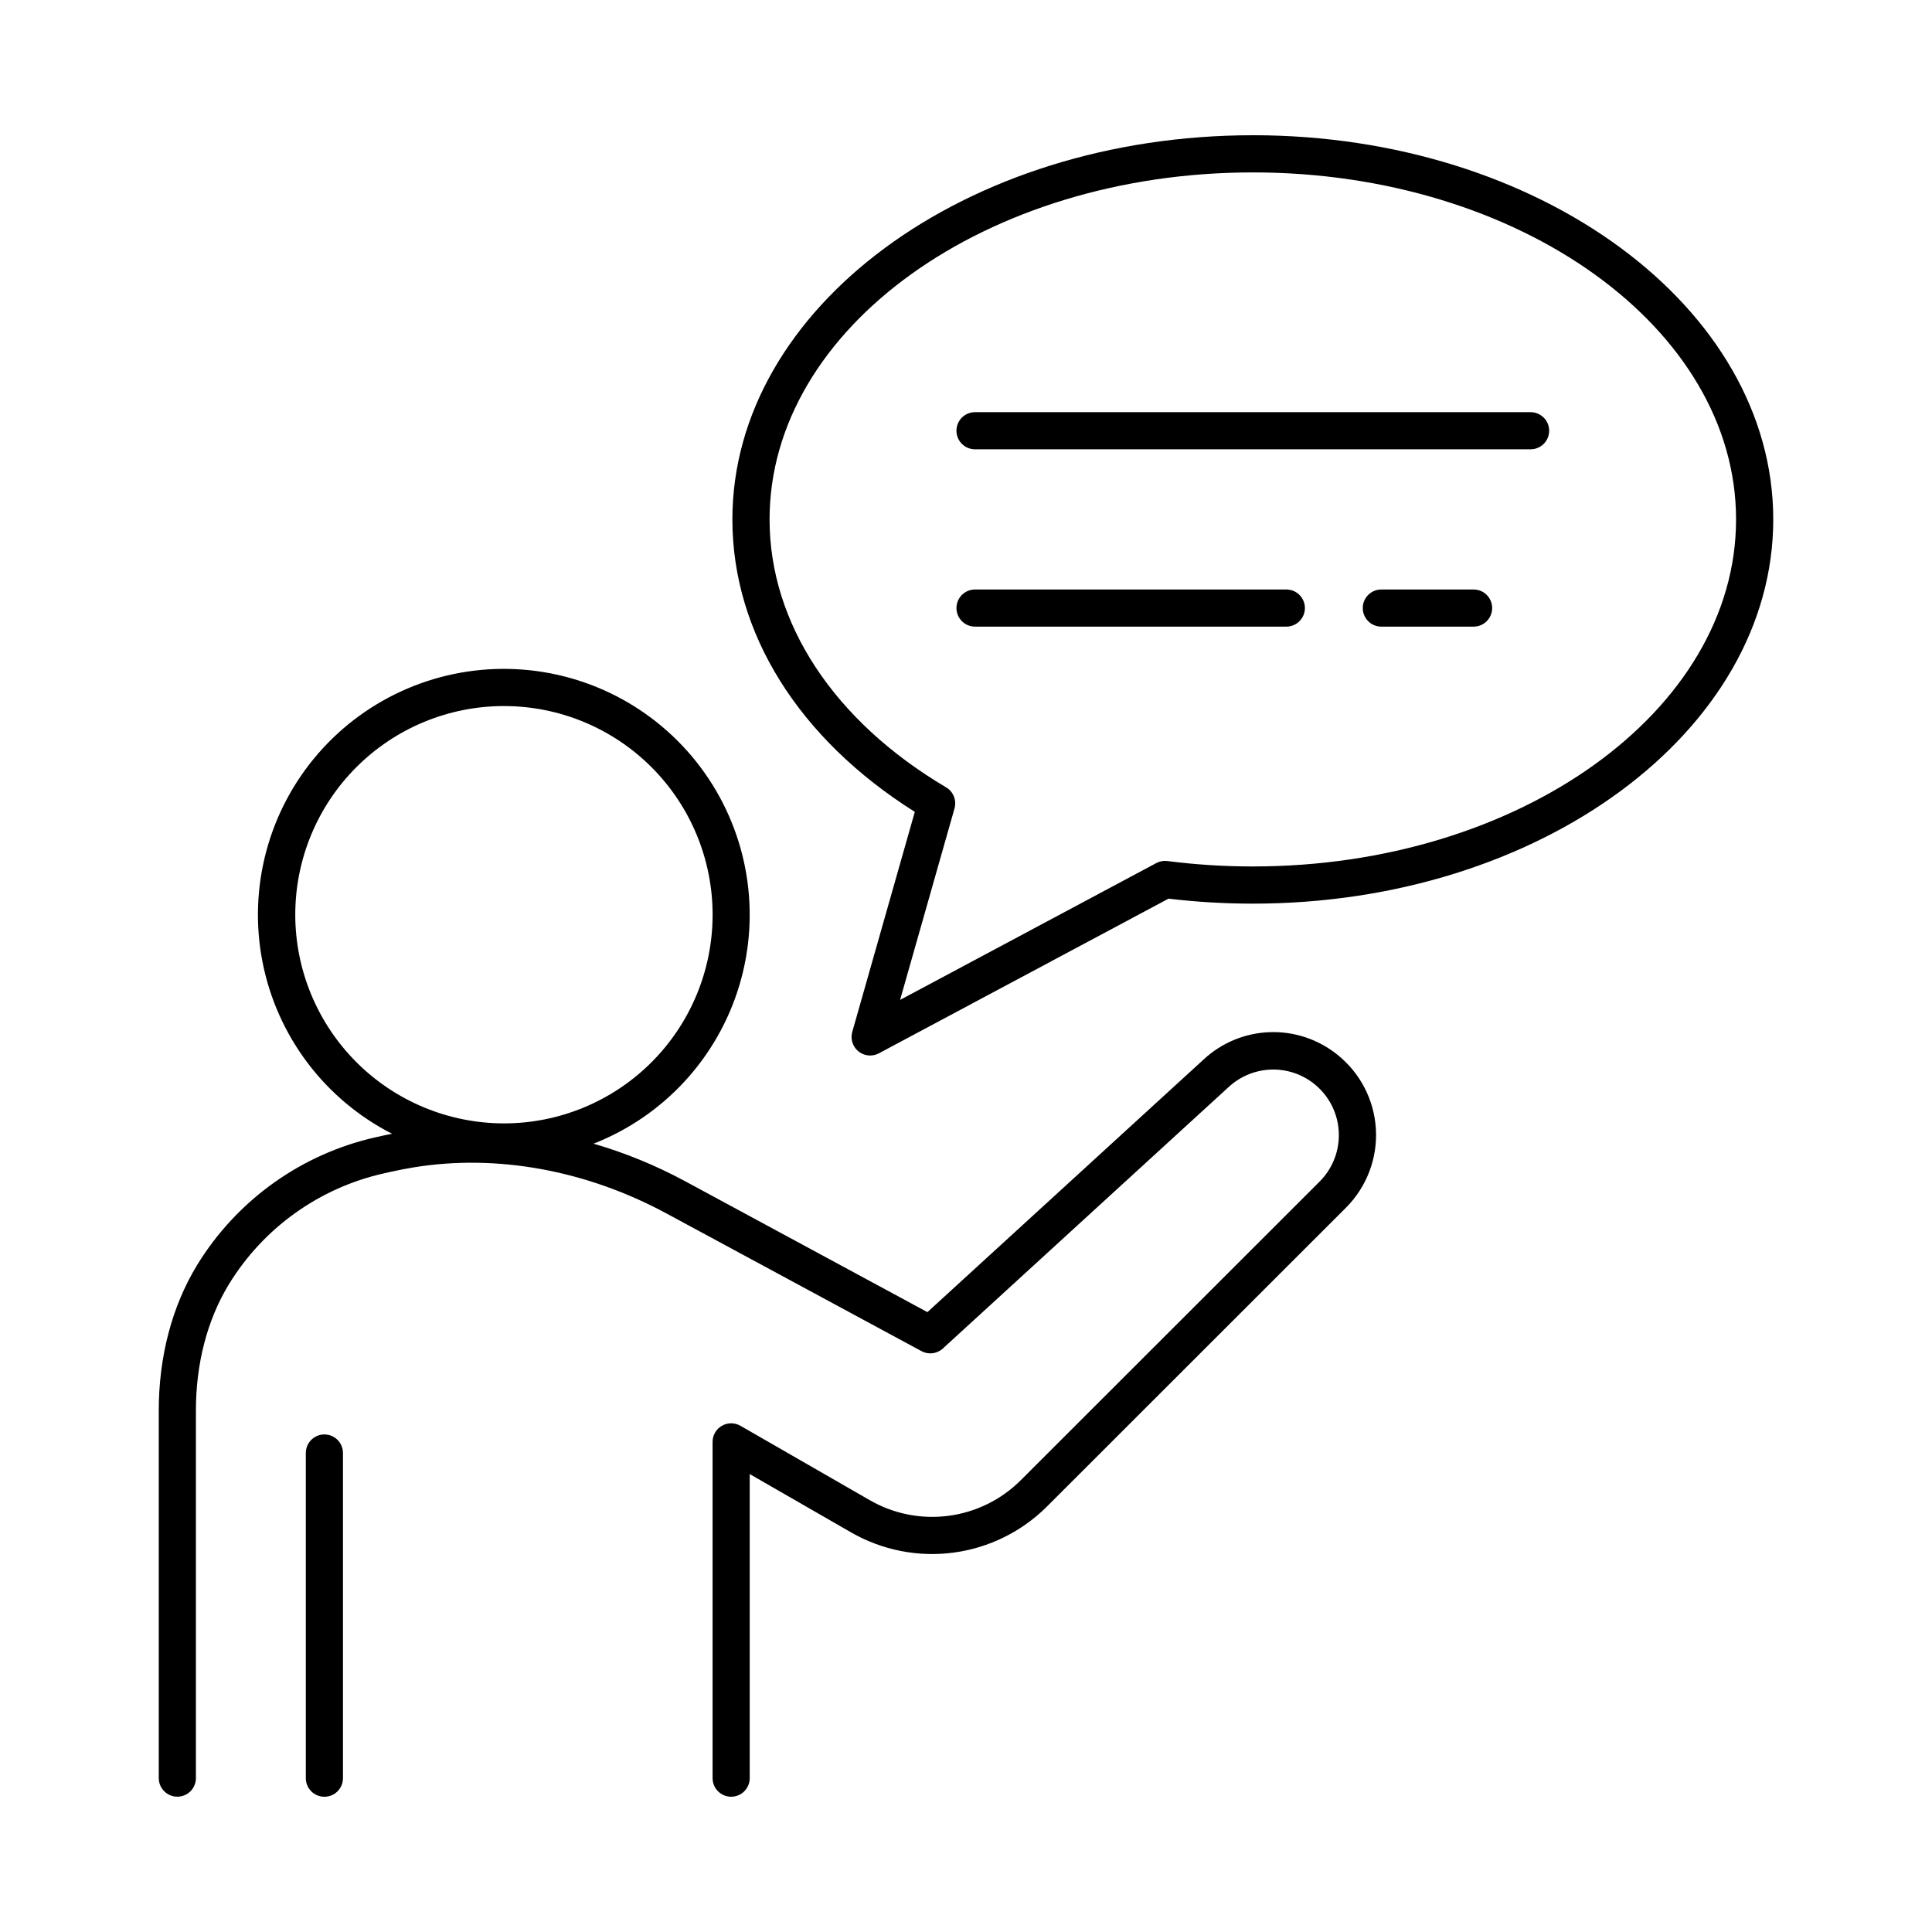
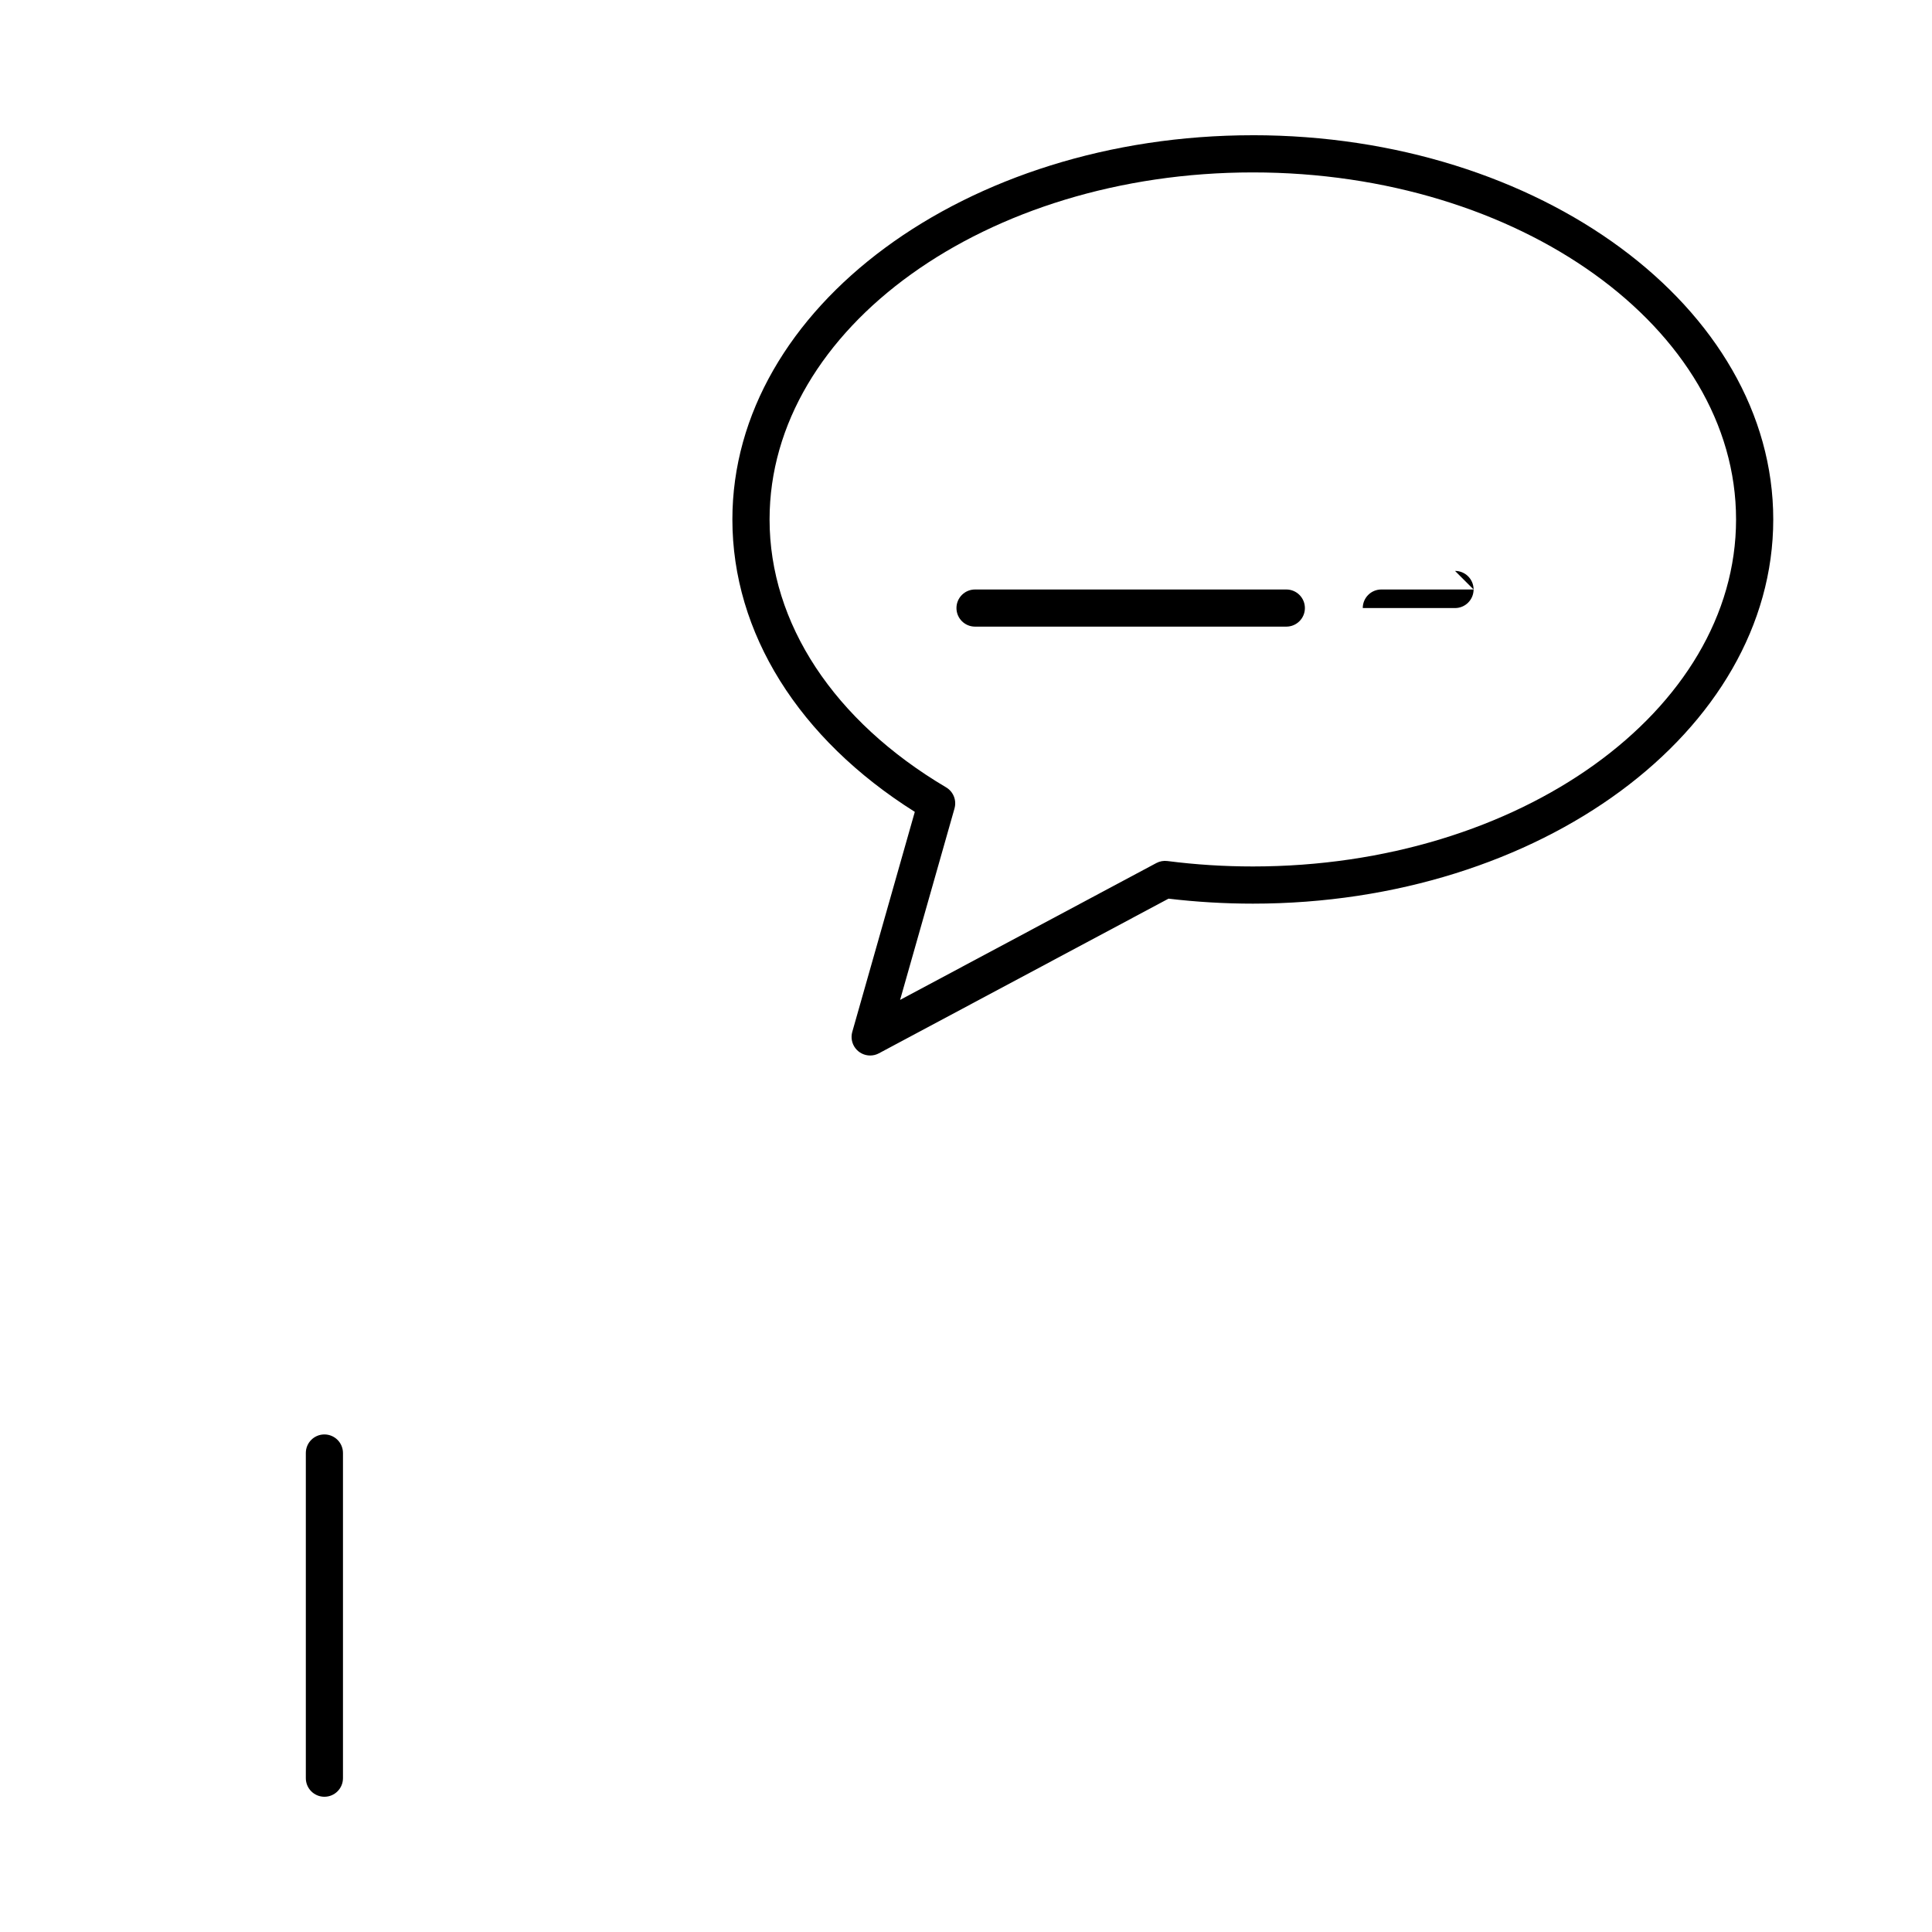
<svg xmlns="http://www.w3.org/2000/svg" fill="#000000" width="800px" height="800px" version="1.1" viewBox="144 144 512 512">
  <g>
    <path d="m476.01 179.84c-76.043 0-137.92 45.676-137.92 101.82 0 30.051 17.562 58.113 48.344 77.492l-16.57 58.301c-0.422 1.484-0.125 3.082 0.805 4.312 0.934 1.23 2.387 1.957 3.93 1.957 0.809 0 1.609-0.199 2.32-0.582l76.754-40.984c7.418 0.879 14.879 1.32 22.348 1.32 76.043 0 137.91-45.668 137.91-101.82 0-56.148-61.875-101.82-137.92-101.82zm0 193.78c-7.566 0.004-15.125-0.477-22.633-1.438-1.016-0.129-2.047 0.059-2.949 0.543l-67.895 36.262 14.426-50.754-0.004-0.004c0.609-2.148-0.309-4.441-2.234-5.578-29.734-17.594-46.777-43.473-46.777-70.996 0-50.715 57.445-91.965 128.07-91.965 70.621 0 128.06 41.25 128.06 91.965s-57.457 91.965-128.06 91.965z" />
-     <path d="m549.62 253.23h-147.23c-2.719 0-4.922 2.199-4.922 4.918s2.203 4.922 4.922 4.922h147.23c2.719 0 4.922-2.203 4.922-4.922s-2.203-4.918-4.922-4.918z" />
-     <path d="m534.52 300.22h-24.453c-2.719 0-4.922 2.203-4.922 4.922s2.203 4.922 4.922 4.922h24.453c2.715 0 4.918-2.203 4.918-4.922s-2.203-4.922-4.918-4.922z" />
+     <path d="m534.52 300.22h-24.453c-2.719 0-4.922 2.203-4.922 4.922h24.453c2.715 0 4.918-2.203 4.918-4.922s-2.203-4.922-4.918-4.922z" />
    <path d="m484.89 300.22h-82.496c-2.719 0-4.922 2.203-4.922 4.922s2.203 4.922 4.922 4.922h82.5-0.004c2.719 0 4.922-2.203 4.922-4.922s-2.203-4.922-4.922-4.922z" />
-     <path d="m498.4 423.49c-5.059-4.066-11.406-6.18-17.891-5.957-6.484 0.219-12.672 2.758-17.445 7.156l-73.289 67.039-64.422-34.805c-7.648-4.113-15.711-7.41-24.047-9.84 18.645-7.309 32.891-22.789 38.637-41.977 5.742-19.188 2.344-39.949-9.219-56.301-11.562-16.355-30-26.484-50.004-27.469-20.004-0.984-39.348 7.285-52.461 22.426-13.109 15.141-18.531 35.469-14.699 55.129 3.836 19.656 16.496 36.461 34.332 45.566l-2.203 0.453-1.969 0.441c-19.781 4.402-36.93 16.648-47.508 33.938-6.633 10.914-10.137 24.227-10.137 38.516v97.418l0.004-0.004c0 2.719 2.199 4.922 4.918 4.922s4.922-2.203 4.922-4.922v-97.418c0-12.477 3.012-24.02 8.707-33.398v0.004c9.16-15.012 24.035-25.648 41.199-29.473l1.969-0.441c1.918-0.422 3.856-0.797 5.797-1.121 21.992-3.609 45.797 0.727 67.059 12.223l67.543 36.465c1.844 1.004 4.117 0.727 5.668-0.688l75.867-69.41v-0.004c4.516-4.106 10.855-5.543 16.703-3.785 5.848 1.758 10.344 6.457 11.848 12.375 1.5 5.918-0.211 12.191-4.512 16.523l-79.281 79.23c-5.156 5.141-11.859 8.445-19.078 9.398-7.219 0.957-14.551-0.488-20.863-4.113l-34.32-19.738h-0.004c-1.523-0.879-3.398-0.879-4.922 0.004-1.523 0.879-2.461 2.508-2.457 4.266v89.113c0 2.715 2.203 4.918 4.922 4.918 2.715 0 4.918-2.203 4.918-4.918v-80.59l26.934 15.5v-0.004c8.199 4.695 17.711 6.566 27.078 5.32 9.363-1.246 18.062-5.535 24.75-12.207l79.281-79.23c5.469-5.492 8.344-13.051 7.898-20.785-0.441-7.738-4.16-14.918-10.223-19.746zm-276.15-37.07c-0.004-14.668 5.82-28.734 16.191-39.109 10.371-10.371 24.438-16.199 39.105-16.199s28.734 5.824 39.105 16.195c10.371 10.371 16.199 24.441 16.199 39.109-0.004 14.668-5.832 28.734-16.203 39.105-10.375 10.367-24.441 16.195-39.109 16.191-14.66-0.02-28.711-5.852-39.078-16.215-10.363-10.367-16.195-24.418-16.211-39.078z" />
    <path d="m229.97 524.14c-2.719 0-4.922 2.203-4.922 4.918v86.18c0 2.719 2.203 4.922 4.922 4.922s4.922-2.203 4.922-4.922v-86.18c0-1.305-0.52-2.555-1.441-3.477-0.926-0.922-2.176-1.441-3.481-1.441z" />
  </g>
</svg>